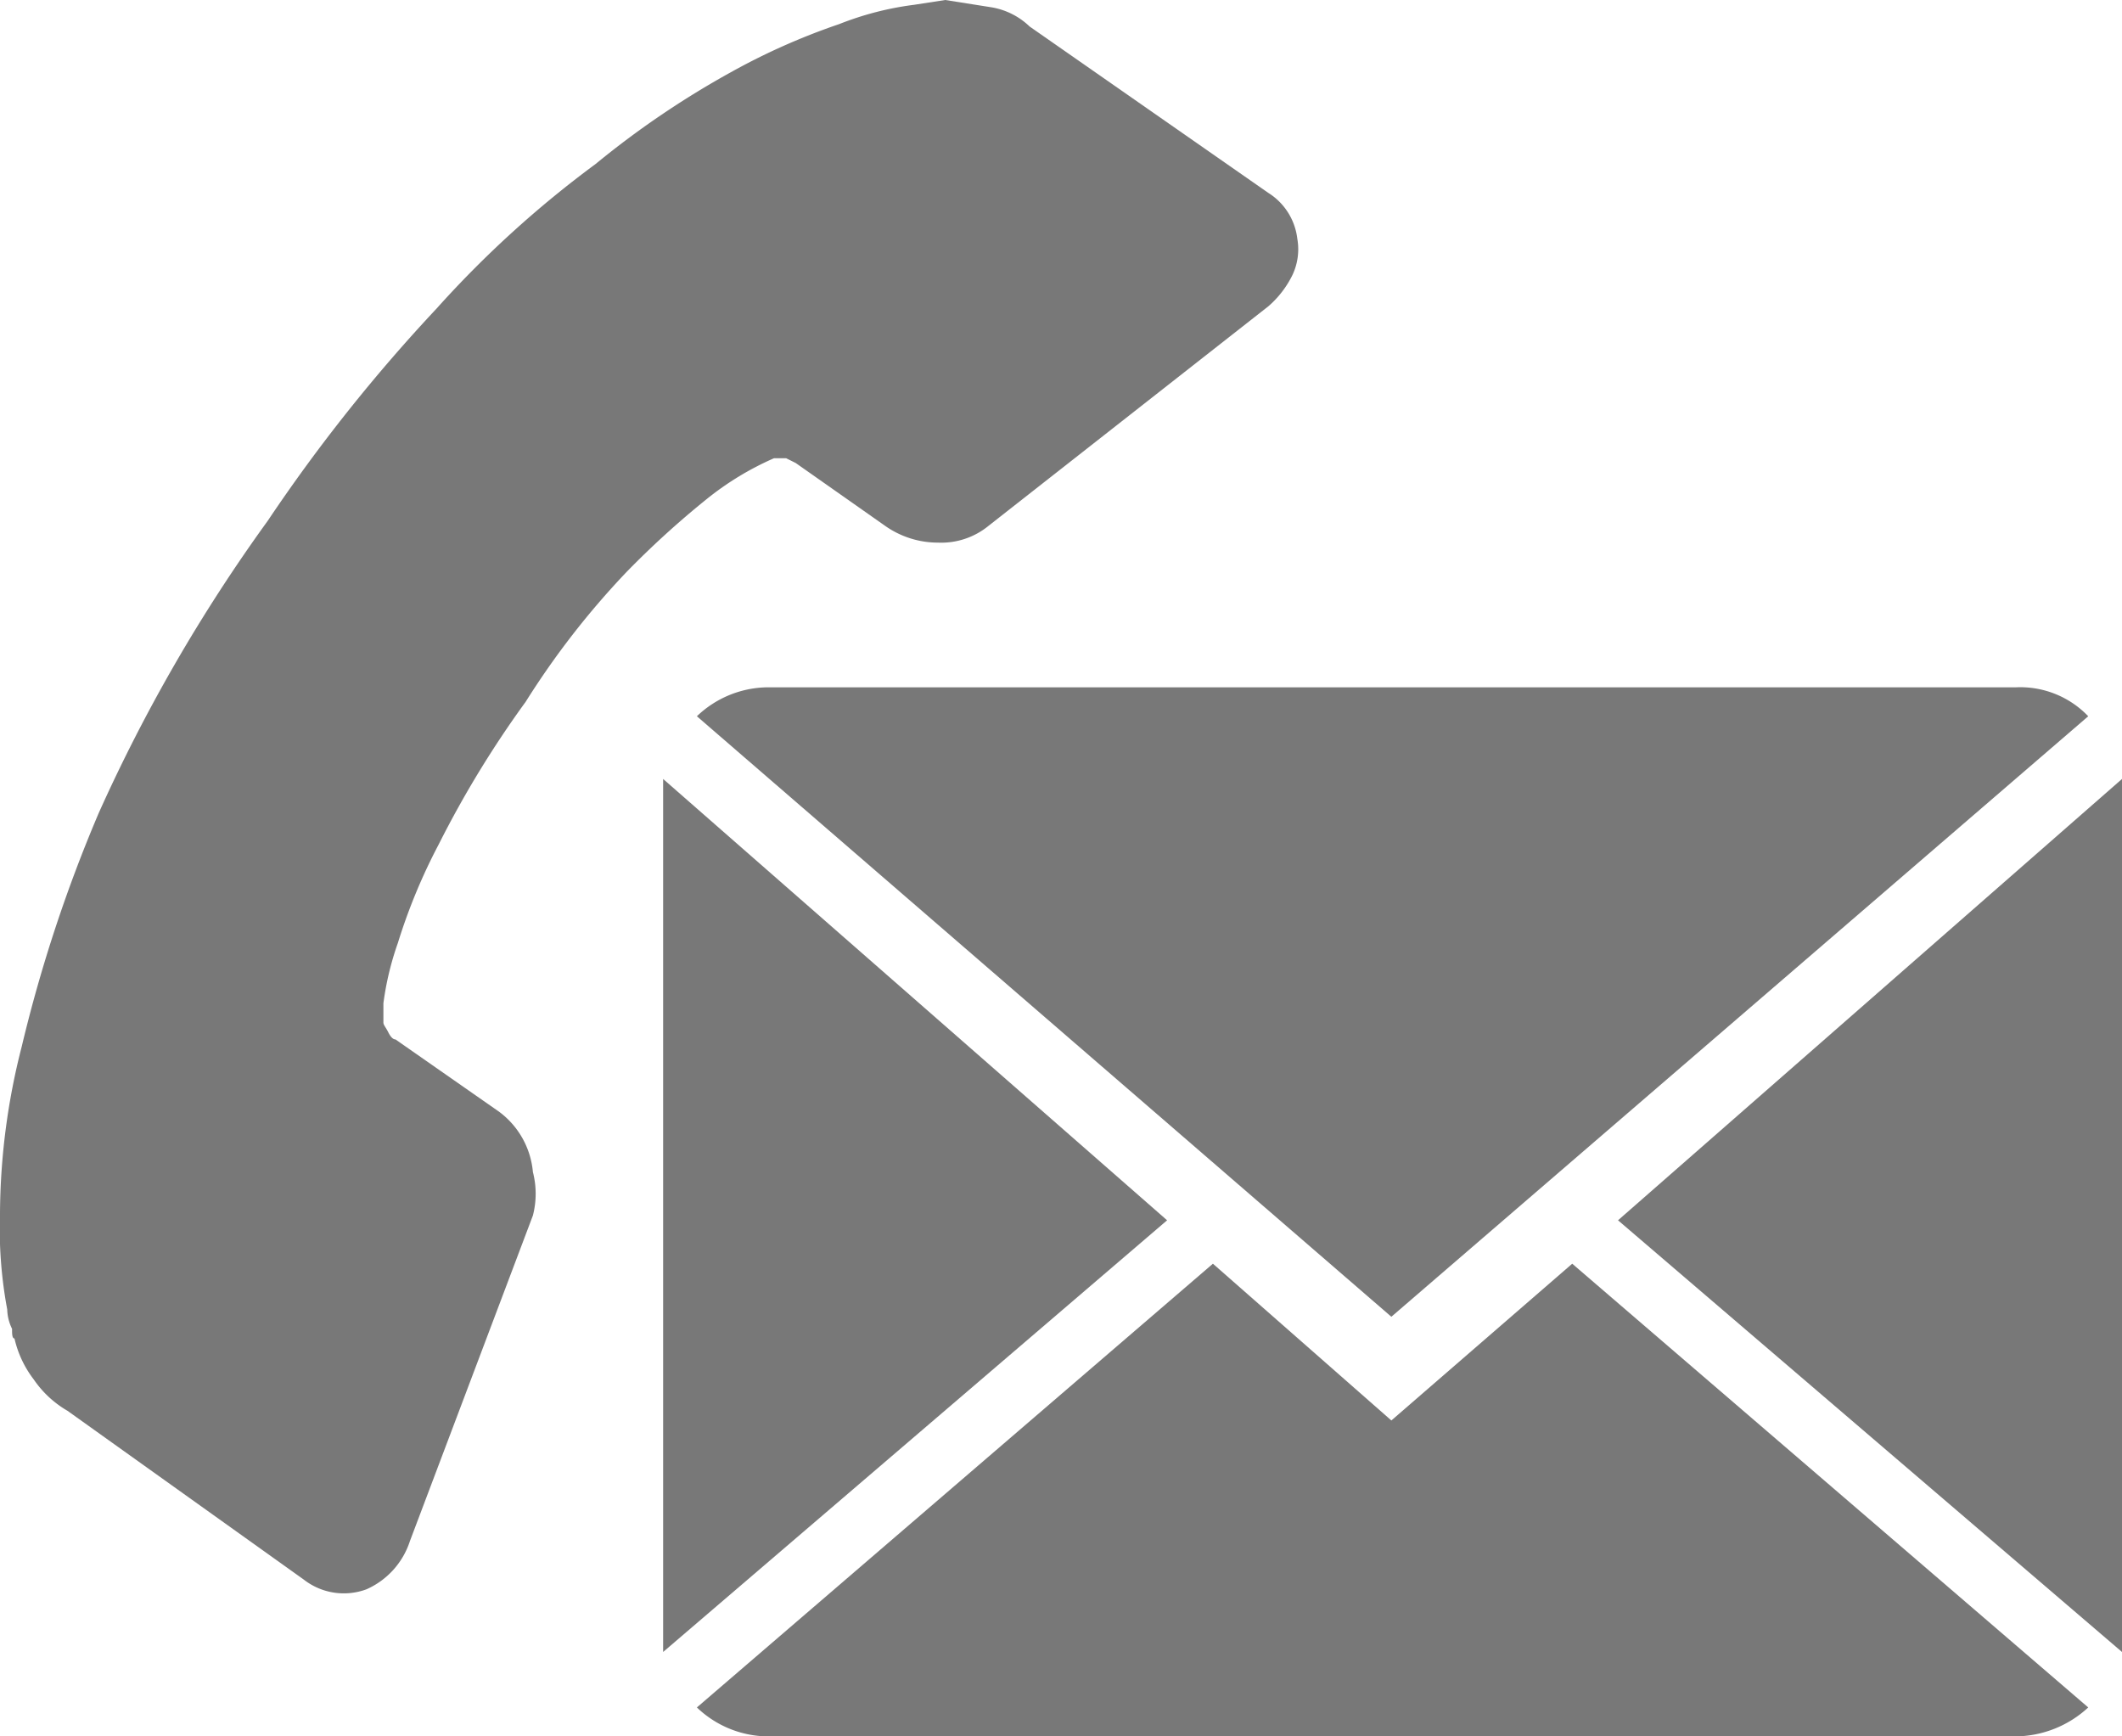
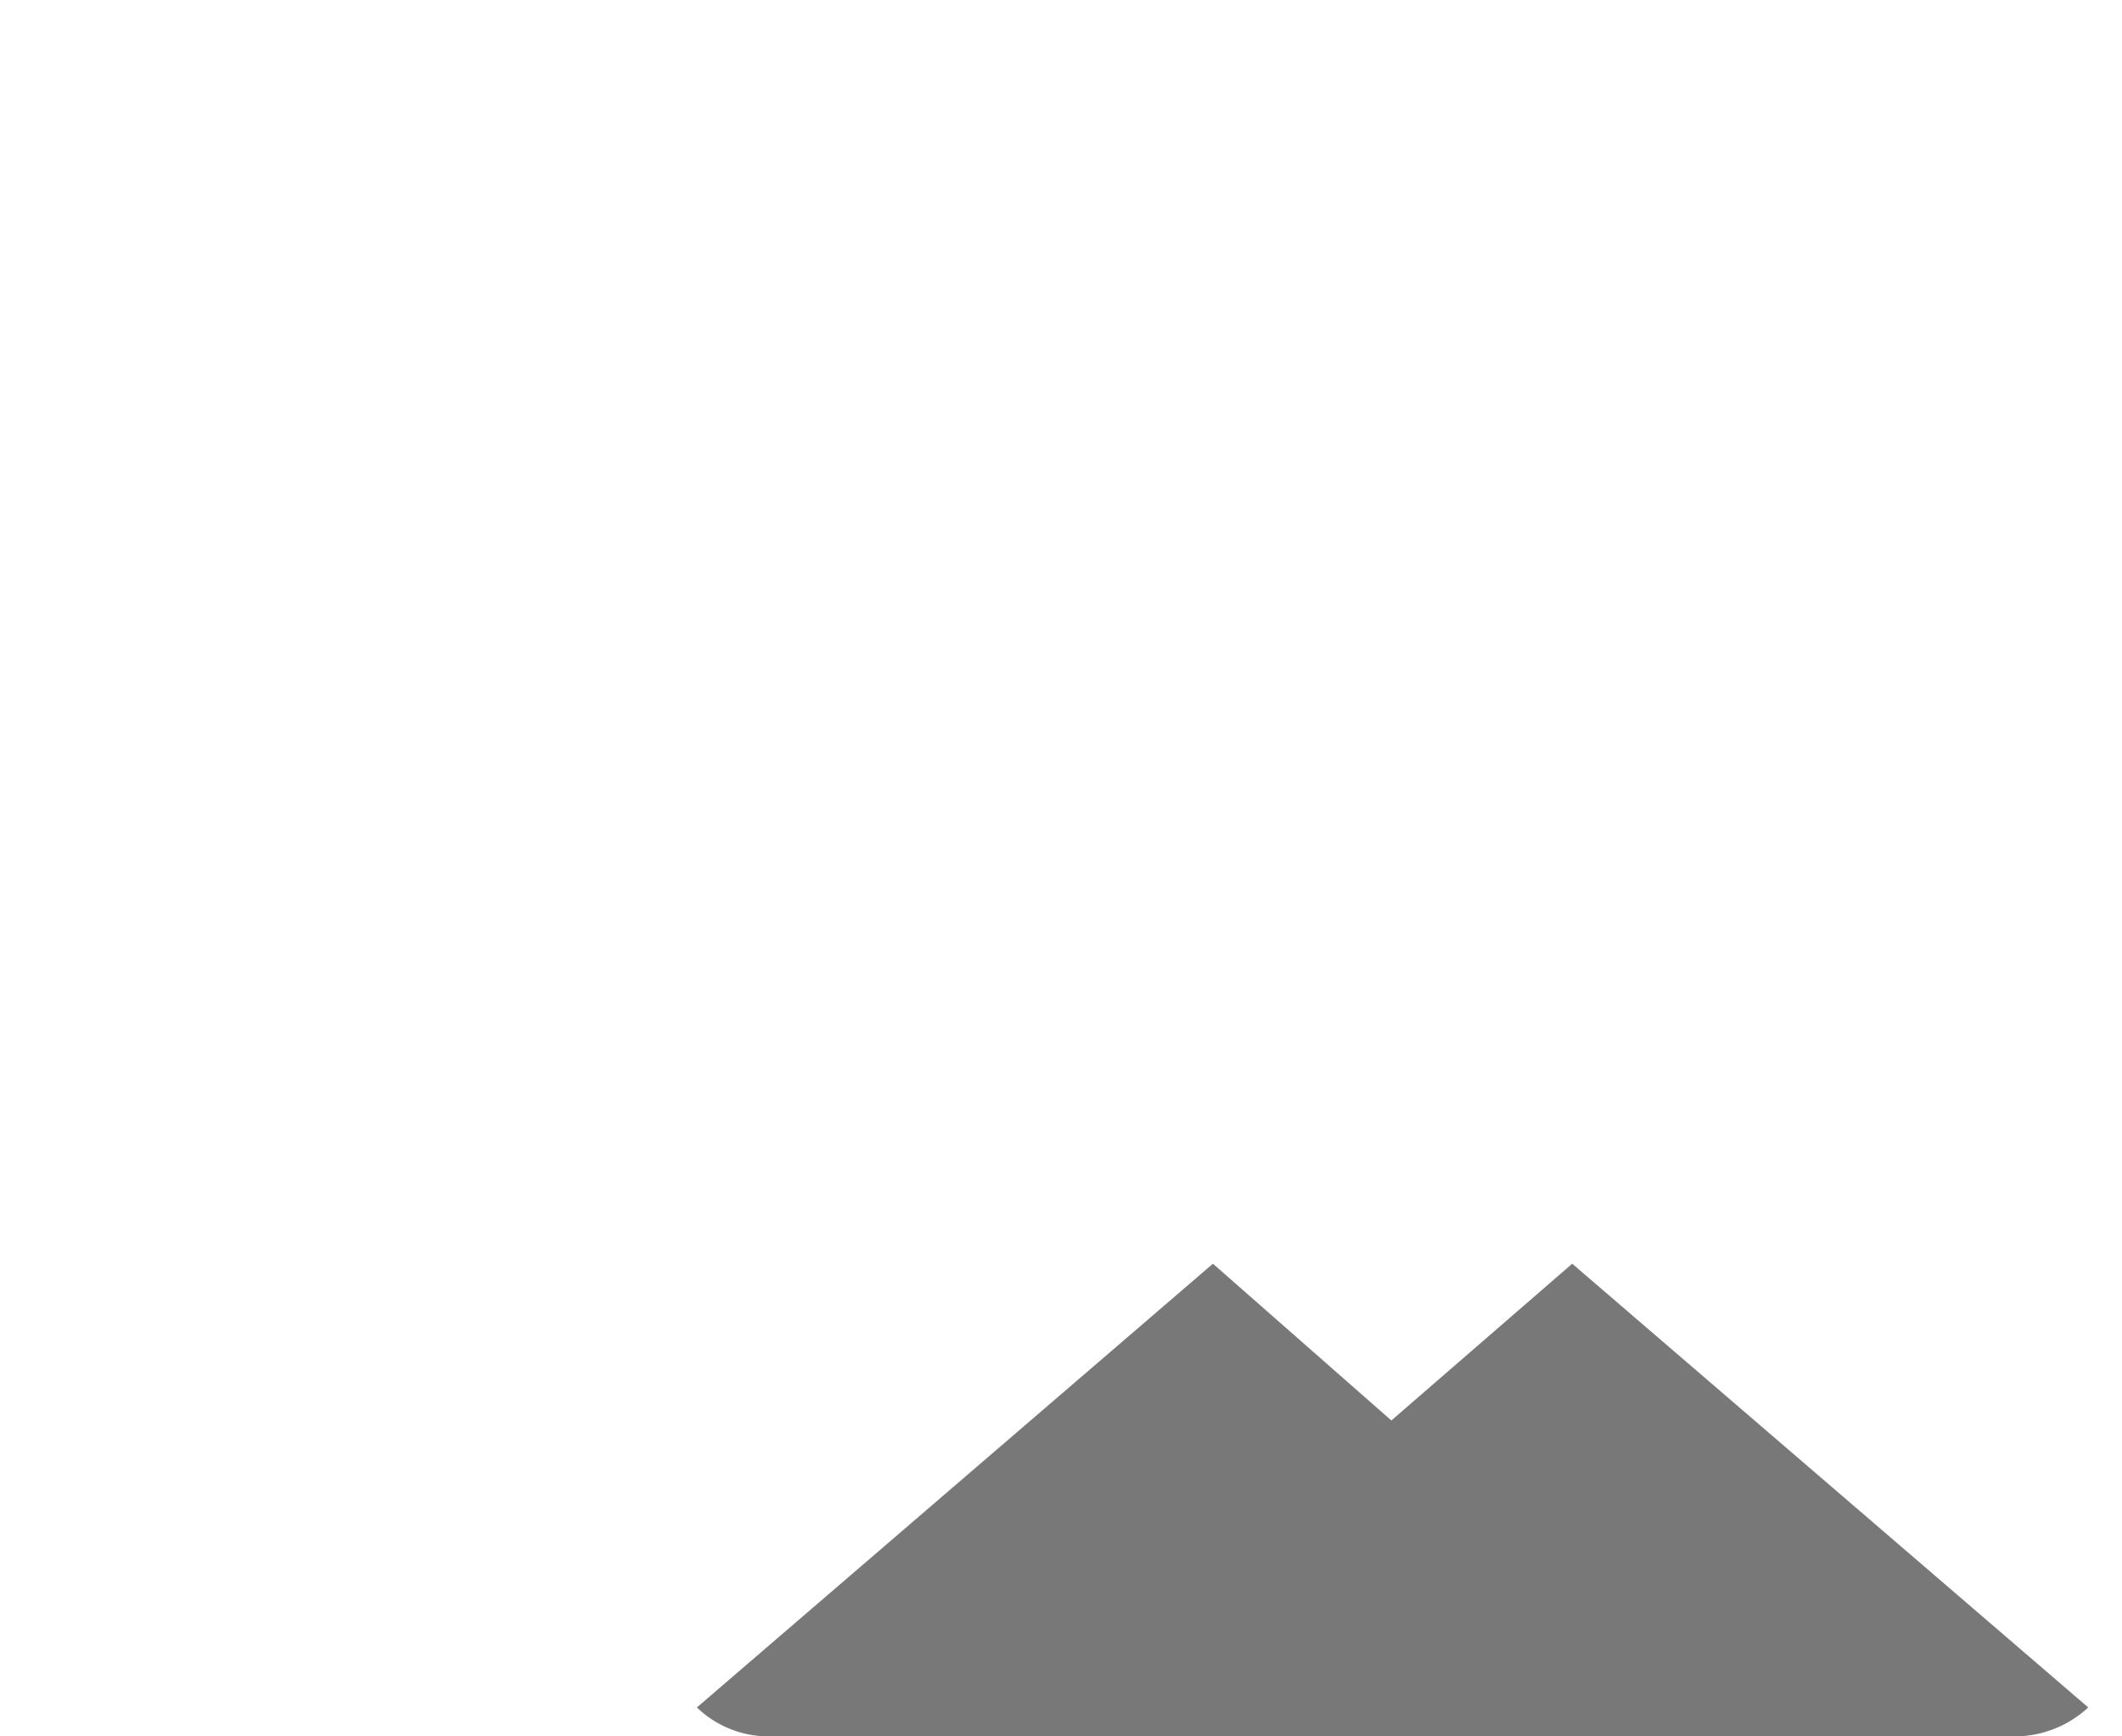
<svg xmlns="http://www.w3.org/2000/svg" id="レイヤー_1" data-name="レイヤー 1" viewBox="0 0 88 72">
  <defs>
    <style>.cls-1{fill:#787878;}</style>
  </defs>
-   <path class="cls-1" d="M15.2,65.9a2.7,2.7,0,0,1-2.6-.4l-9.8-7a4.3,4.3,0,0,1-1.4-1.3,4.4,4.4,0,0,1-.8-1.7c-.1,0-.1-.2-.1-.4a1.9,1.9,0,0,1-.2-.8,18.3,18.3,0,0,1-.3-4,28.3,28.3,0,0,1,.9-6.9,60.4,60.4,0,0,1,3.2-9.7,68.5,68.5,0,0,1,7-12.1,69.3,69.3,0,0,1,7-8.8,43.7,43.7,0,0,1,6.6-6A37.1,37.1,0,0,1,30.3,3a27.3,27.3,0,0,1,4.5-2A12.8,12.8,0,0,1,37.9.2L39.2,0l1.9.3a3,3,0,0,1,1.6.8L52.6,8a2.6,2.6,0,0,1,1.2,1.9,2.5,2.5,0,0,1-.2,1.5,4.1,4.1,0,0,1-1,1.3L41,21.8a3.1,3.1,0,0,1-2.1.7,3.8,3.8,0,0,1-2.2-.7L33,19.2l-.4-.2h-.5a12.3,12.3,0,0,0-2.8,1.7,37.4,37.4,0,0,0-3.3,3,34,34,0,0,0-4.2,5.4A42.6,42.6,0,0,0,18.2,35a24,24,0,0,0-1.7,4.1,12.3,12.3,0,0,0-.6,2.5v.8c0,.1.1.2.2.4s.2.3.3.3l4.3,3a3.5,3.5,0,0,1,1.4,2.5,3.6,3.6,0,0,1,0,1.8h0L17,63.9A3.3,3.3,0,0,1,15.2,65.9Z" />
  <path class="cls-1" d="M57.7,58.9l-7.4-6.5L28.9,70.8A4.3,4.3,0,0,0,31.8,72H83.6a4.5,4.5,0,0,0,3-1.2L65.2,52.4Z" />
-   <path class="cls-1" d="M86.6,29.7a3.9,3.9,0,0,0-3-1.2H31.8a4.3,4.3,0,0,0-2.9,1.2L57.7,54.6Z" />
-   <polygon class="cls-1" points="27.5 32.3 27.5 68.5 48.4 50.6 27.5 32.3" />
-   <polygon class="cls-1" points="67.1 50.6 88 68.5 88 32.3 67.1 50.6" />
</svg>